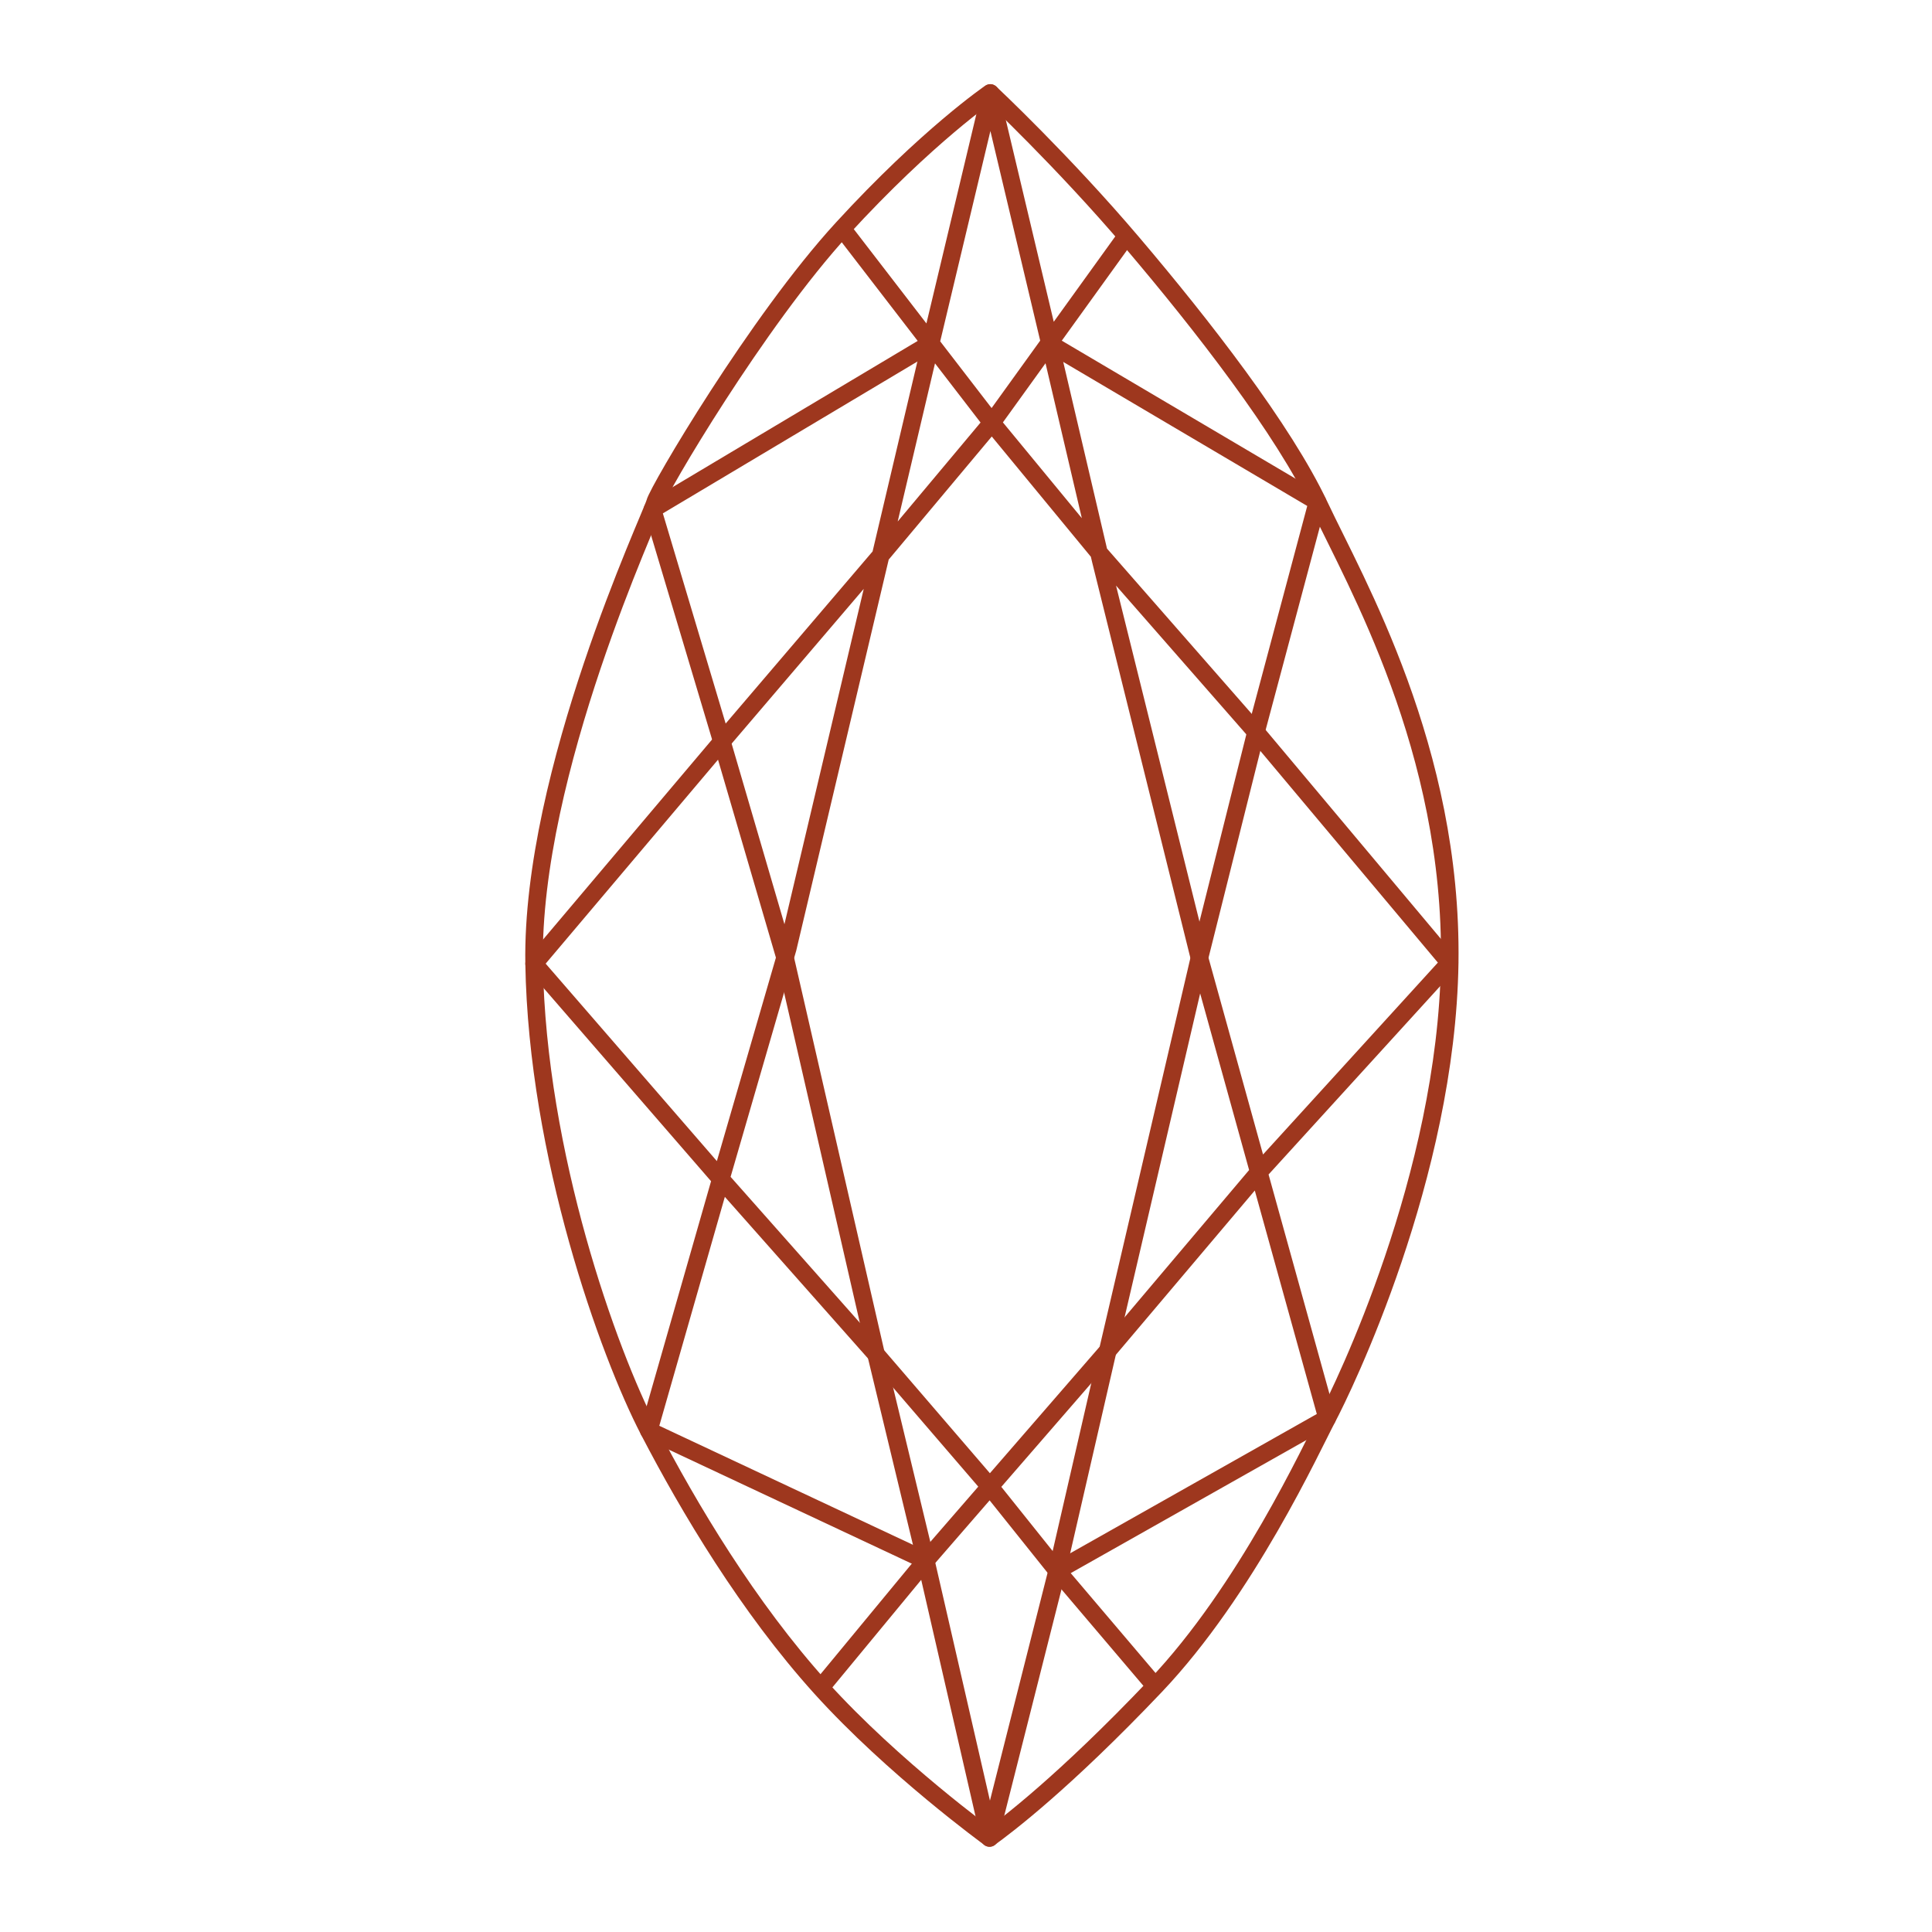
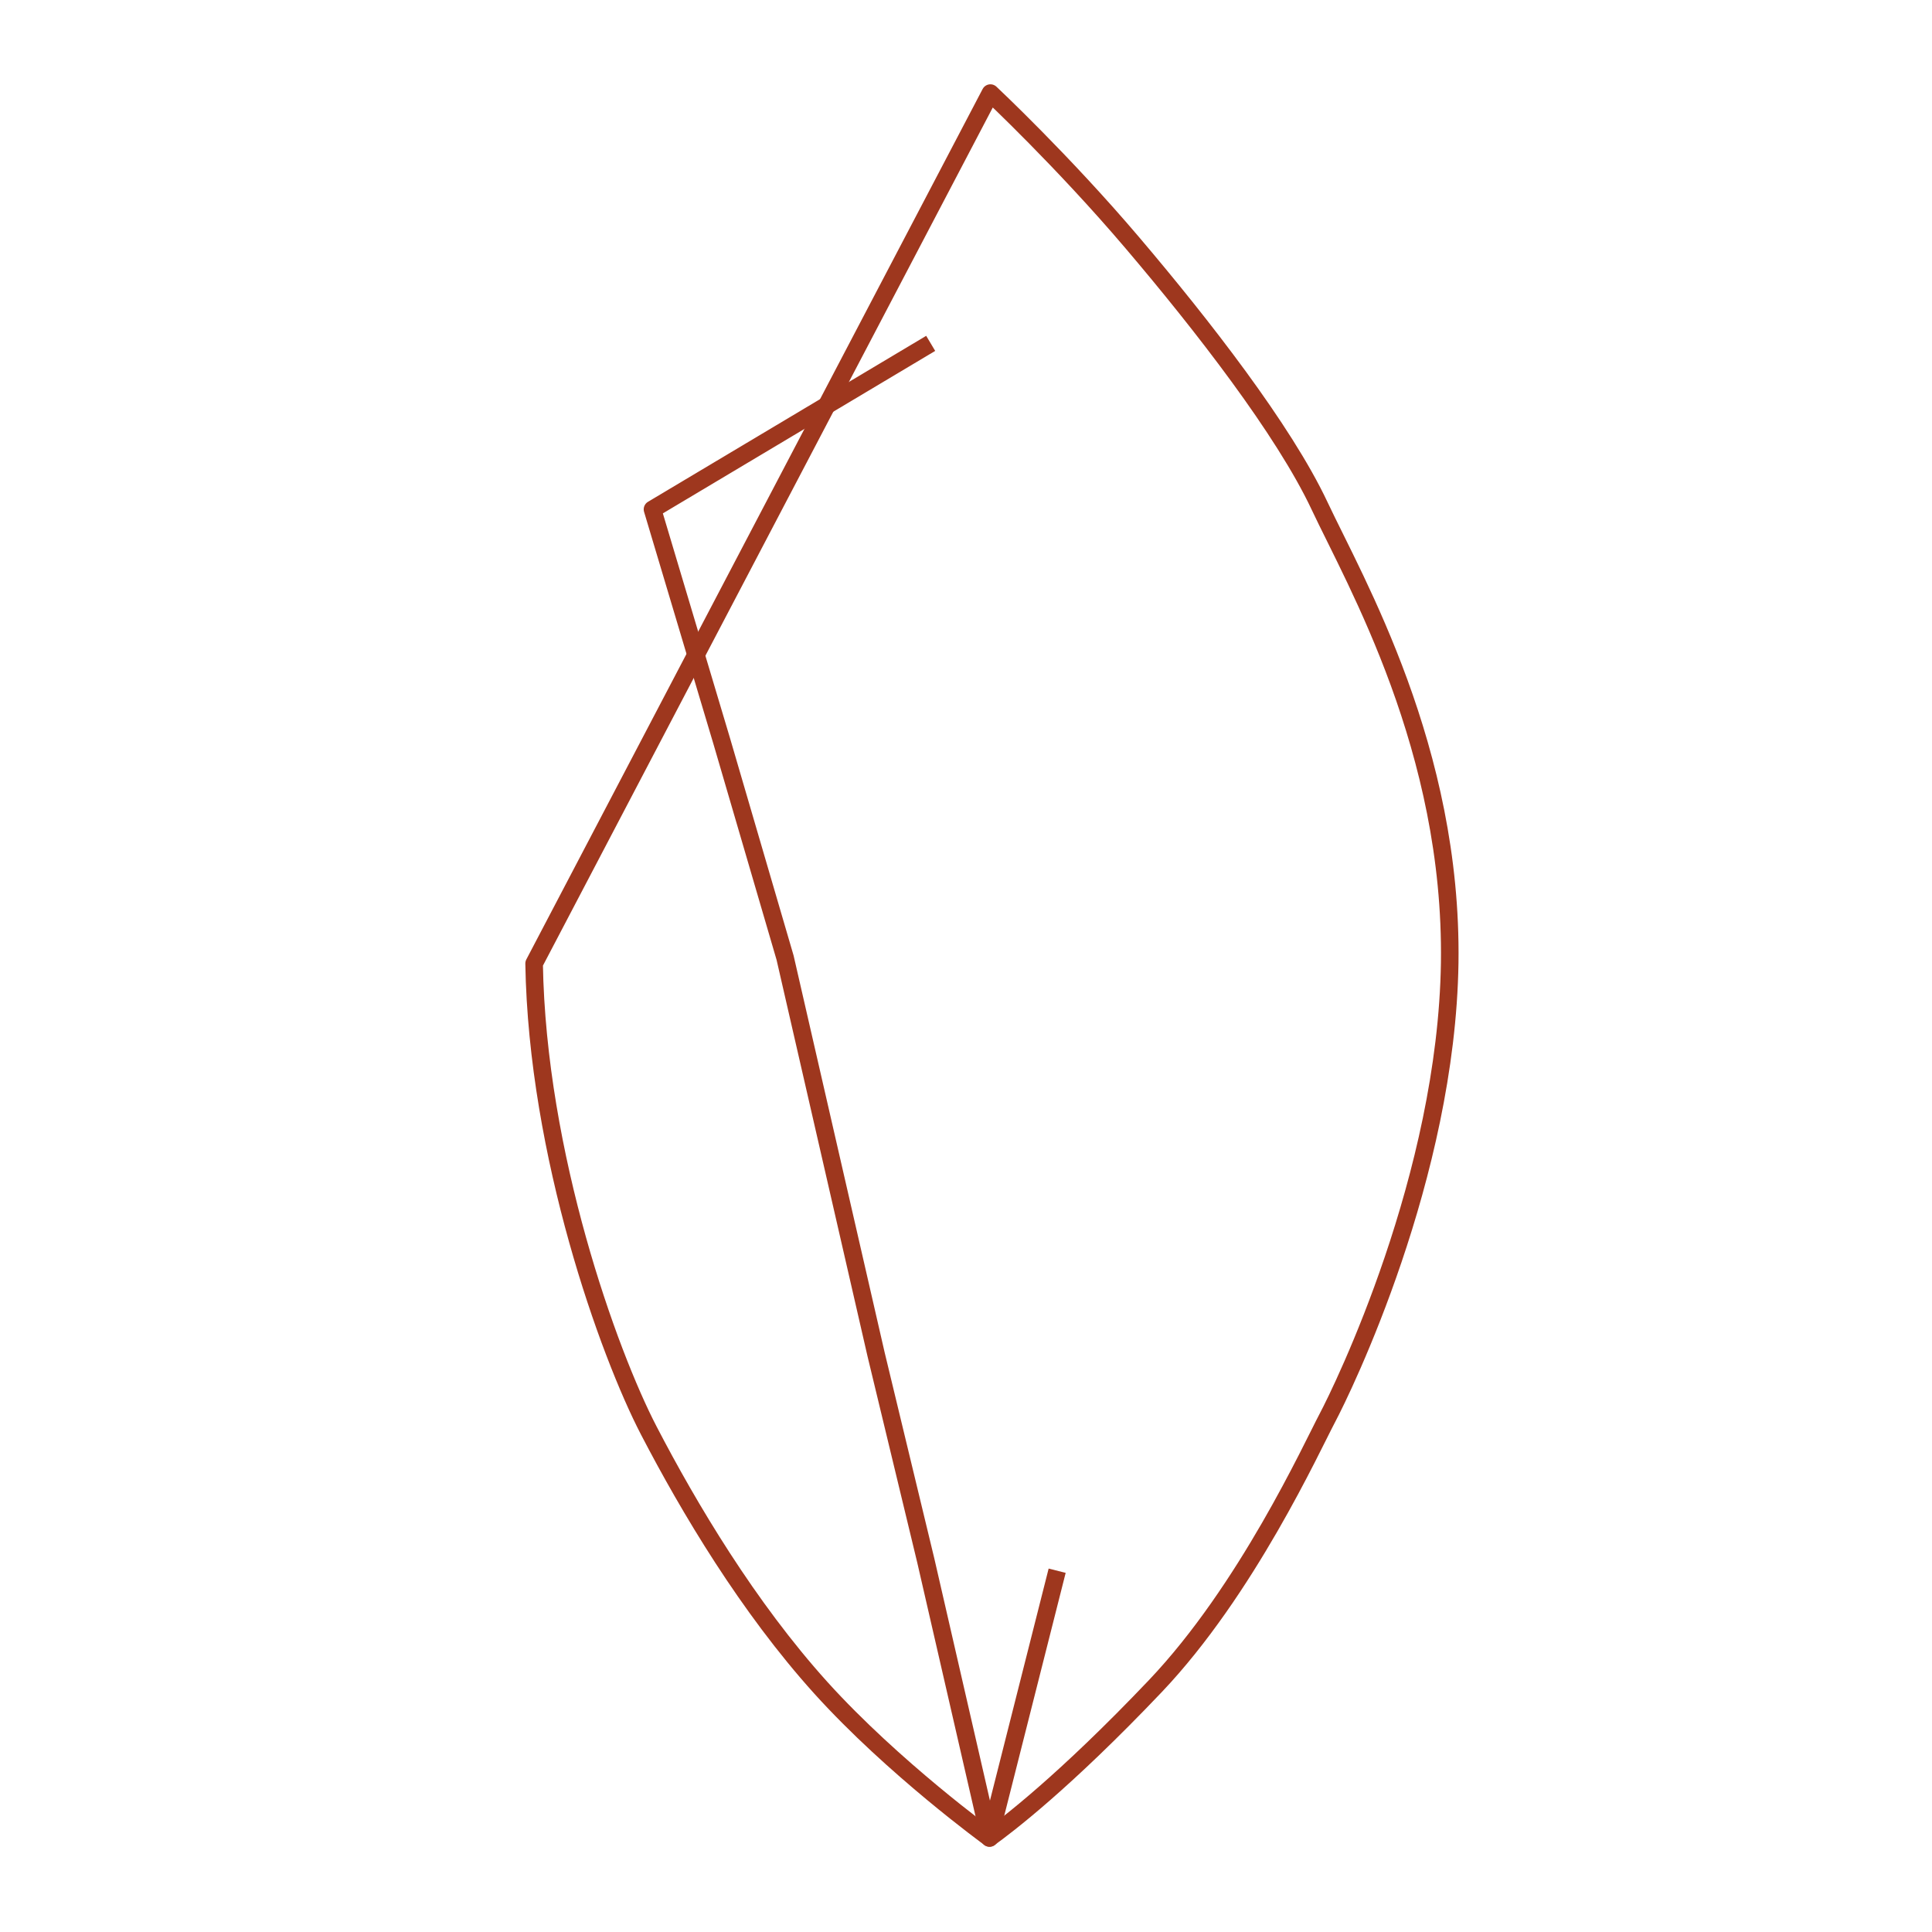
<svg xmlns="http://www.w3.org/2000/svg" id="a" viewBox="0 0 110 110">
  <defs>
    <style>.b{fill:none;stroke:#9E371E;stroke-linejoin:round;}</style>
  </defs>
-   <path class="b" d="M56.39,5.3s4.1,3.84,8.07,8.51,8.64,10.67,10.67,14.99,7.58,13.85,7.41,26.01c-.18,12.17-6.08,24.25-6.97,25.93s-4.59,9.79-9.79,15.26-8.47,7.94-9.44,8.64c0,0-5.47-3.97-9.61-8.55-4.14-4.59-7.5-10.23-9.79-14.64-2.29-4.41-6.35-15.7-6.53-26.59s6.7-25.53,6.88-26.24,5.82-10.32,10.67-15.61,8.42-7.72,8.42-7.72Z" />
-   <polyline class="b" points="64.13 13.44 56.47 24.07 62.56 31.46 71.51 41.68 82.53 54.82 71.67 66.74 63.07 76.91 52.71 88.85 36.94 81.45 41.04 67.13 44.85 54 50.14 31.63 52.99 19.55 56.39 5.3 59.86 19.91 62.67 31.9 68.29 54.54 71.78 67.13 75.56 80.75 60.19 89.43 56.39 84.68 49.88 77.11 41.04 67.13 30.41 54.87 41.1 42.22 50.14 31.63 56.47 24.07 47.96 13.02" />
+   <path class="b" d="M56.39,5.3s4.1,3.84,8.07,8.51,8.64,10.67,10.67,14.99,7.58,13.85,7.41,26.01c-.18,12.17-6.08,24.25-6.97,25.93s-4.59,9.79-9.79,15.26-8.47,7.94-9.44,8.64c0,0-5.47-3.97-9.61-8.55-4.14-4.59-7.5-10.23-9.79-14.64-2.29-4.41-6.35-15.7-6.53-26.59Z" />
  <polyline class="b" points="52.99 19.55 37.15 29 41.1 42.22 44.7 54.53 49.88 77.11 52.71 88.85 56.34 104.65 60.19 89.43" />
-   <line class="b" x1="46.73" y1="96.09" x2="52.71" y2="88.85" />
-   <polyline class="b" points="65.77 96 60.19 89.43 63.07 76.91 68.29 54.54 71.51 41.68 75.01 28.57 59.73 19.55" />
</svg>